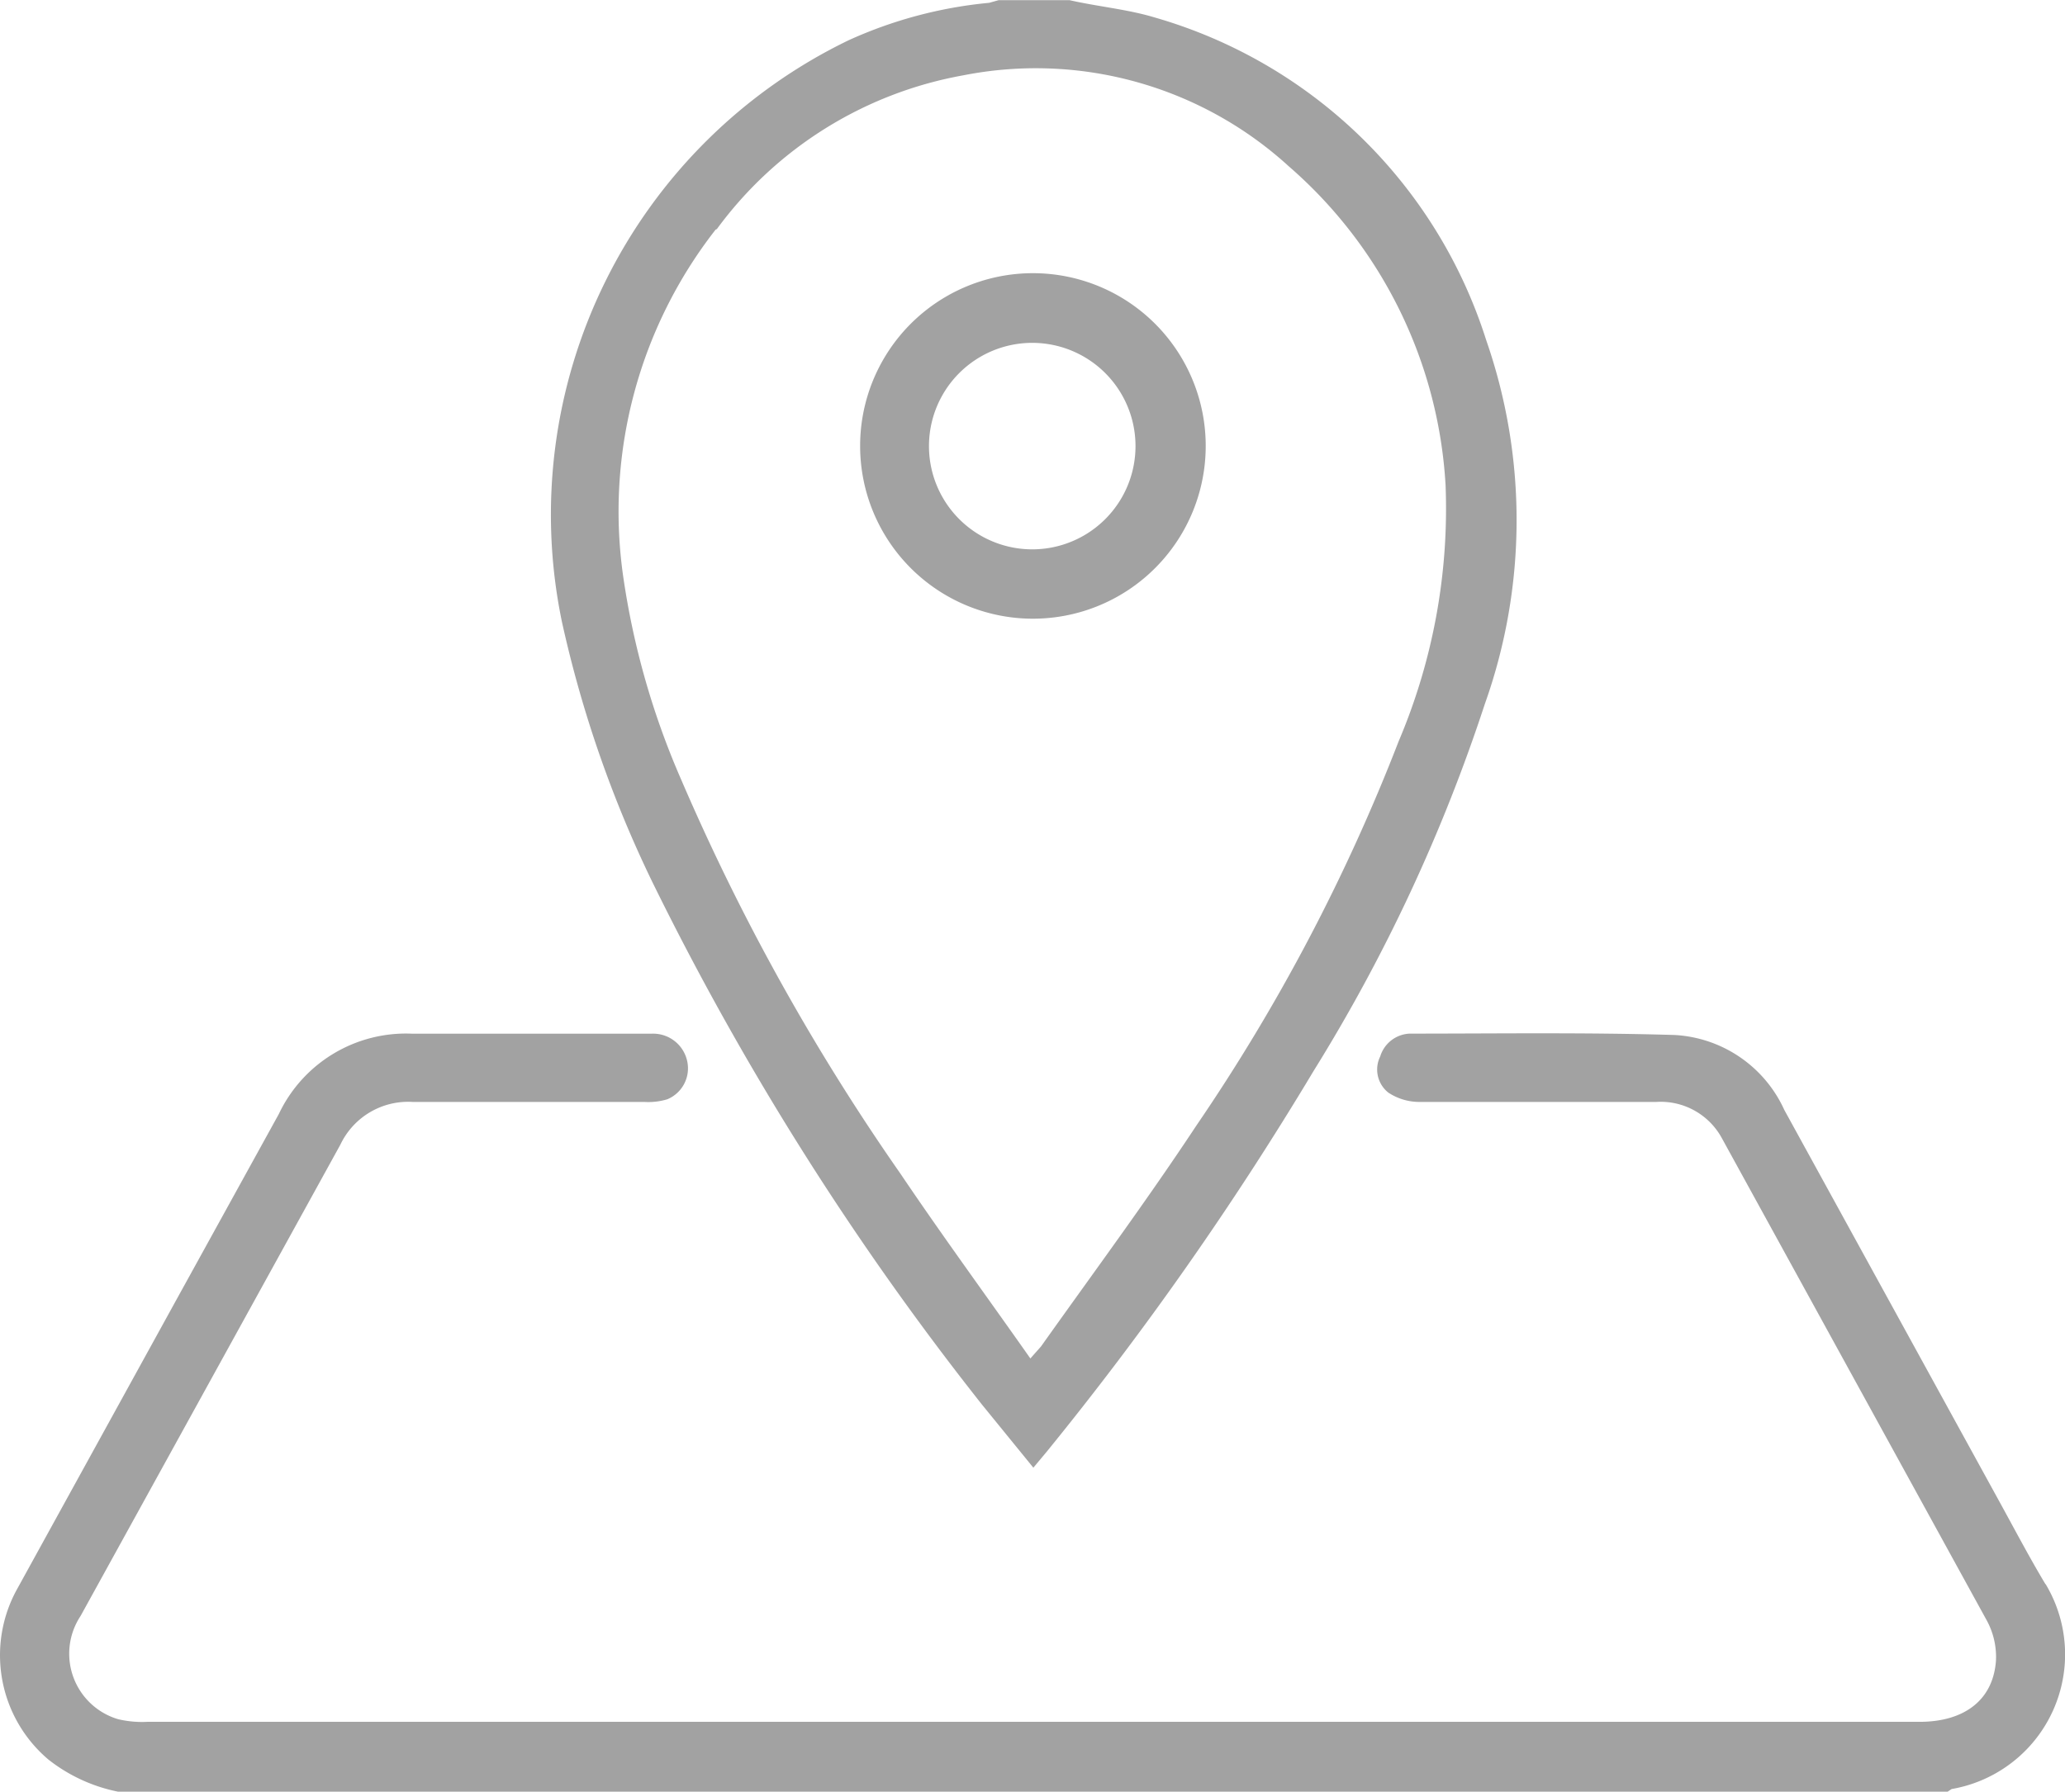
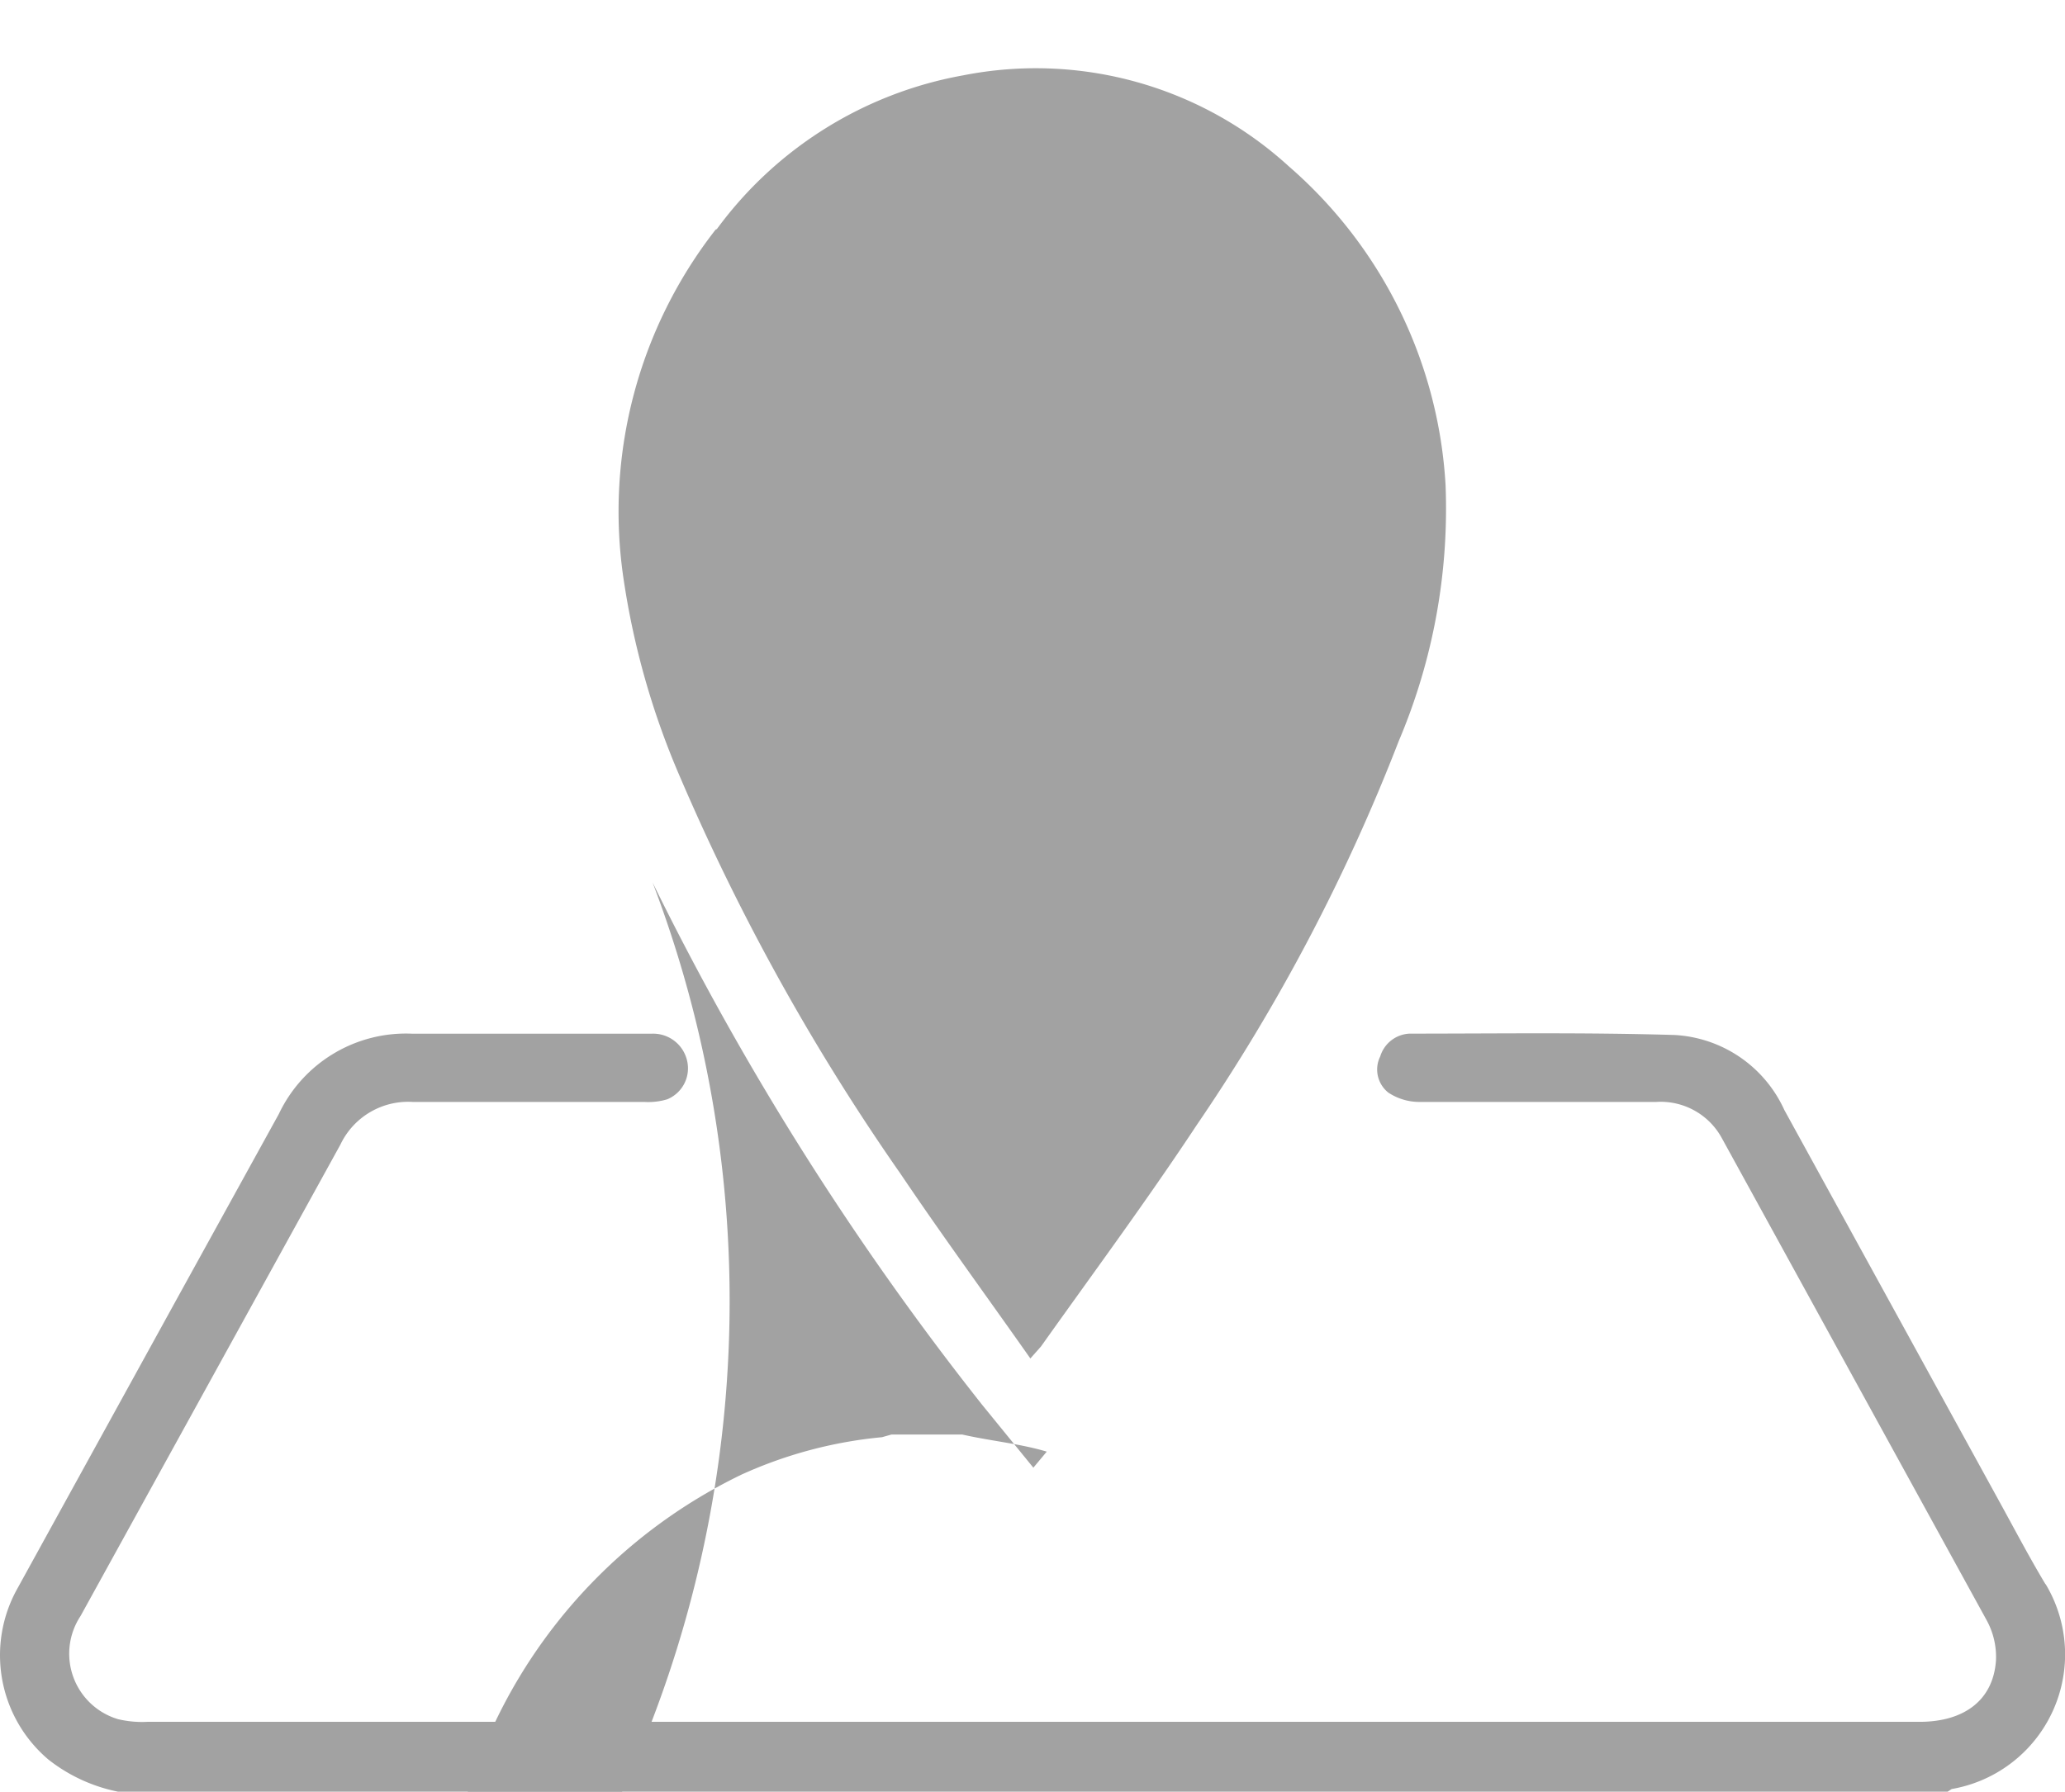
<svg xmlns="http://www.w3.org/2000/svg" id="Group_43" data-name="Group 43" width="24.176" height="20.981" viewBox="0 0 24.176 20.981">
  <path id="Path_35" data-name="Path 35" d="M23.886,467.253c-.188-.314-.361-.643-.533-.956L20.829,461.7a1.5,1.5,0,0,0-1.286-.878c-1.035-.031-2.07-.016-3.1-.016a.377.377,0,0,0-.345.267.345.345,0,0,0,.094.423.658.658,0,0,0,.361.11h2.776a.815.815,0,0,1,.768.423l3.1,5.645a.893.893,0,0,1,.11.47c-.031.47-.376.721-.894.721H1.666a1.221,1.221,0,0,1-.345-.031.8.8,0,0,1-.439-1.208l3.042-5.52a.878.878,0,0,1,.847-.5H7.484a.768.768,0,0,0,.267-.031.392.392,0,0,0,.235-.439.408.408,0,0,0-.423-.329H4.771a1.647,1.647,0,0,0-1.568.941l-1.176,2.133L.145,467.3a1.6,1.6,0,0,0,.361,2.007,1.93,1.93,0,0,0,.815.376h21.42l.047-.031a1.6,1.6,0,0,0,1.1-2.4Z" transform="translate(0.061 -448.702)" fill="#a2a2a2" />
-   <path id="Path_36" data-name="Path 36" d="M159.8,173.208a34.029,34.029,0,0,0,3.858,6.116l.6.737.157-.188a37.959,37.959,0,0,0,3.121-4.453,19.856,19.856,0,0,0,2.007-4.3,6.42,6.42,0,0,0,.016-4.265,5.731,5.731,0,0,0-3.889-3.779c-.314-.094-.659-.125-.988-.2h-.831l-.11.031a5.128,5.128,0,0,0-1.647.439,6.17,6.17,0,0,0-3.356,6.806A13.752,13.752,0,0,0,159.8,173.208Zm.753-7.652a4.579,4.579,0,0,1,2.885-1.8,4.391,4.391,0,0,1,3.811,1.066,5.348,5.348,0,0,1,1.835,3.732,6.969,6.969,0,0,1-.549,3,22.172,22.172,0,0,1-2.368,4.5c-.58.878-1.207,1.725-1.819,2.587l-.125.141c-.518-.737-1.035-1.443-1.521-2.164a25.978,25.978,0,0,1-2.572-4.626,9.234,9.234,0,0,1-.674-2.368,5.363,5.363,0,0,1,1.082-4.061Z" transform="translate(-152.16 -162.874)" fill="#a2a2a2" />
-   <path id="Path_37" data-name="Path 37" d="M249.846,245.674a2.023,2.023,0,1,0-2.007-2.038c0,.01,0,.021,0,.031A2.023,2.023,0,0,0,249.846,245.674Zm.016-3.23a1.209,1.209,0,1,1-.016,0Z" transform="translate(-237.769 -238.429)" fill="#a2a2a2" />
+   <path id="Path_36" data-name="Path 36" d="M159.8,173.208a34.029,34.029,0,0,0,3.858,6.116l.6.737.157-.188c-.314-.094-.659-.125-.988-.2h-.831l-.11.031a5.128,5.128,0,0,0-1.647.439,6.17,6.17,0,0,0-3.356,6.806A13.752,13.752,0,0,0,159.8,173.208Zm.753-7.652a4.579,4.579,0,0,1,2.885-1.8,4.391,4.391,0,0,1,3.811,1.066,5.348,5.348,0,0,1,1.835,3.732,6.969,6.969,0,0,1-.549,3,22.172,22.172,0,0,1-2.368,4.5c-.58.878-1.207,1.725-1.819,2.587l-.125.141c-.518-.737-1.035-1.443-1.521-2.164a25.978,25.978,0,0,1-2.572-4.626,9.234,9.234,0,0,1-.674-2.368,5.363,5.363,0,0,1,1.082-4.061Z" transform="translate(-152.16 -162.874)" fill="#a2a2a2" />
</svg>